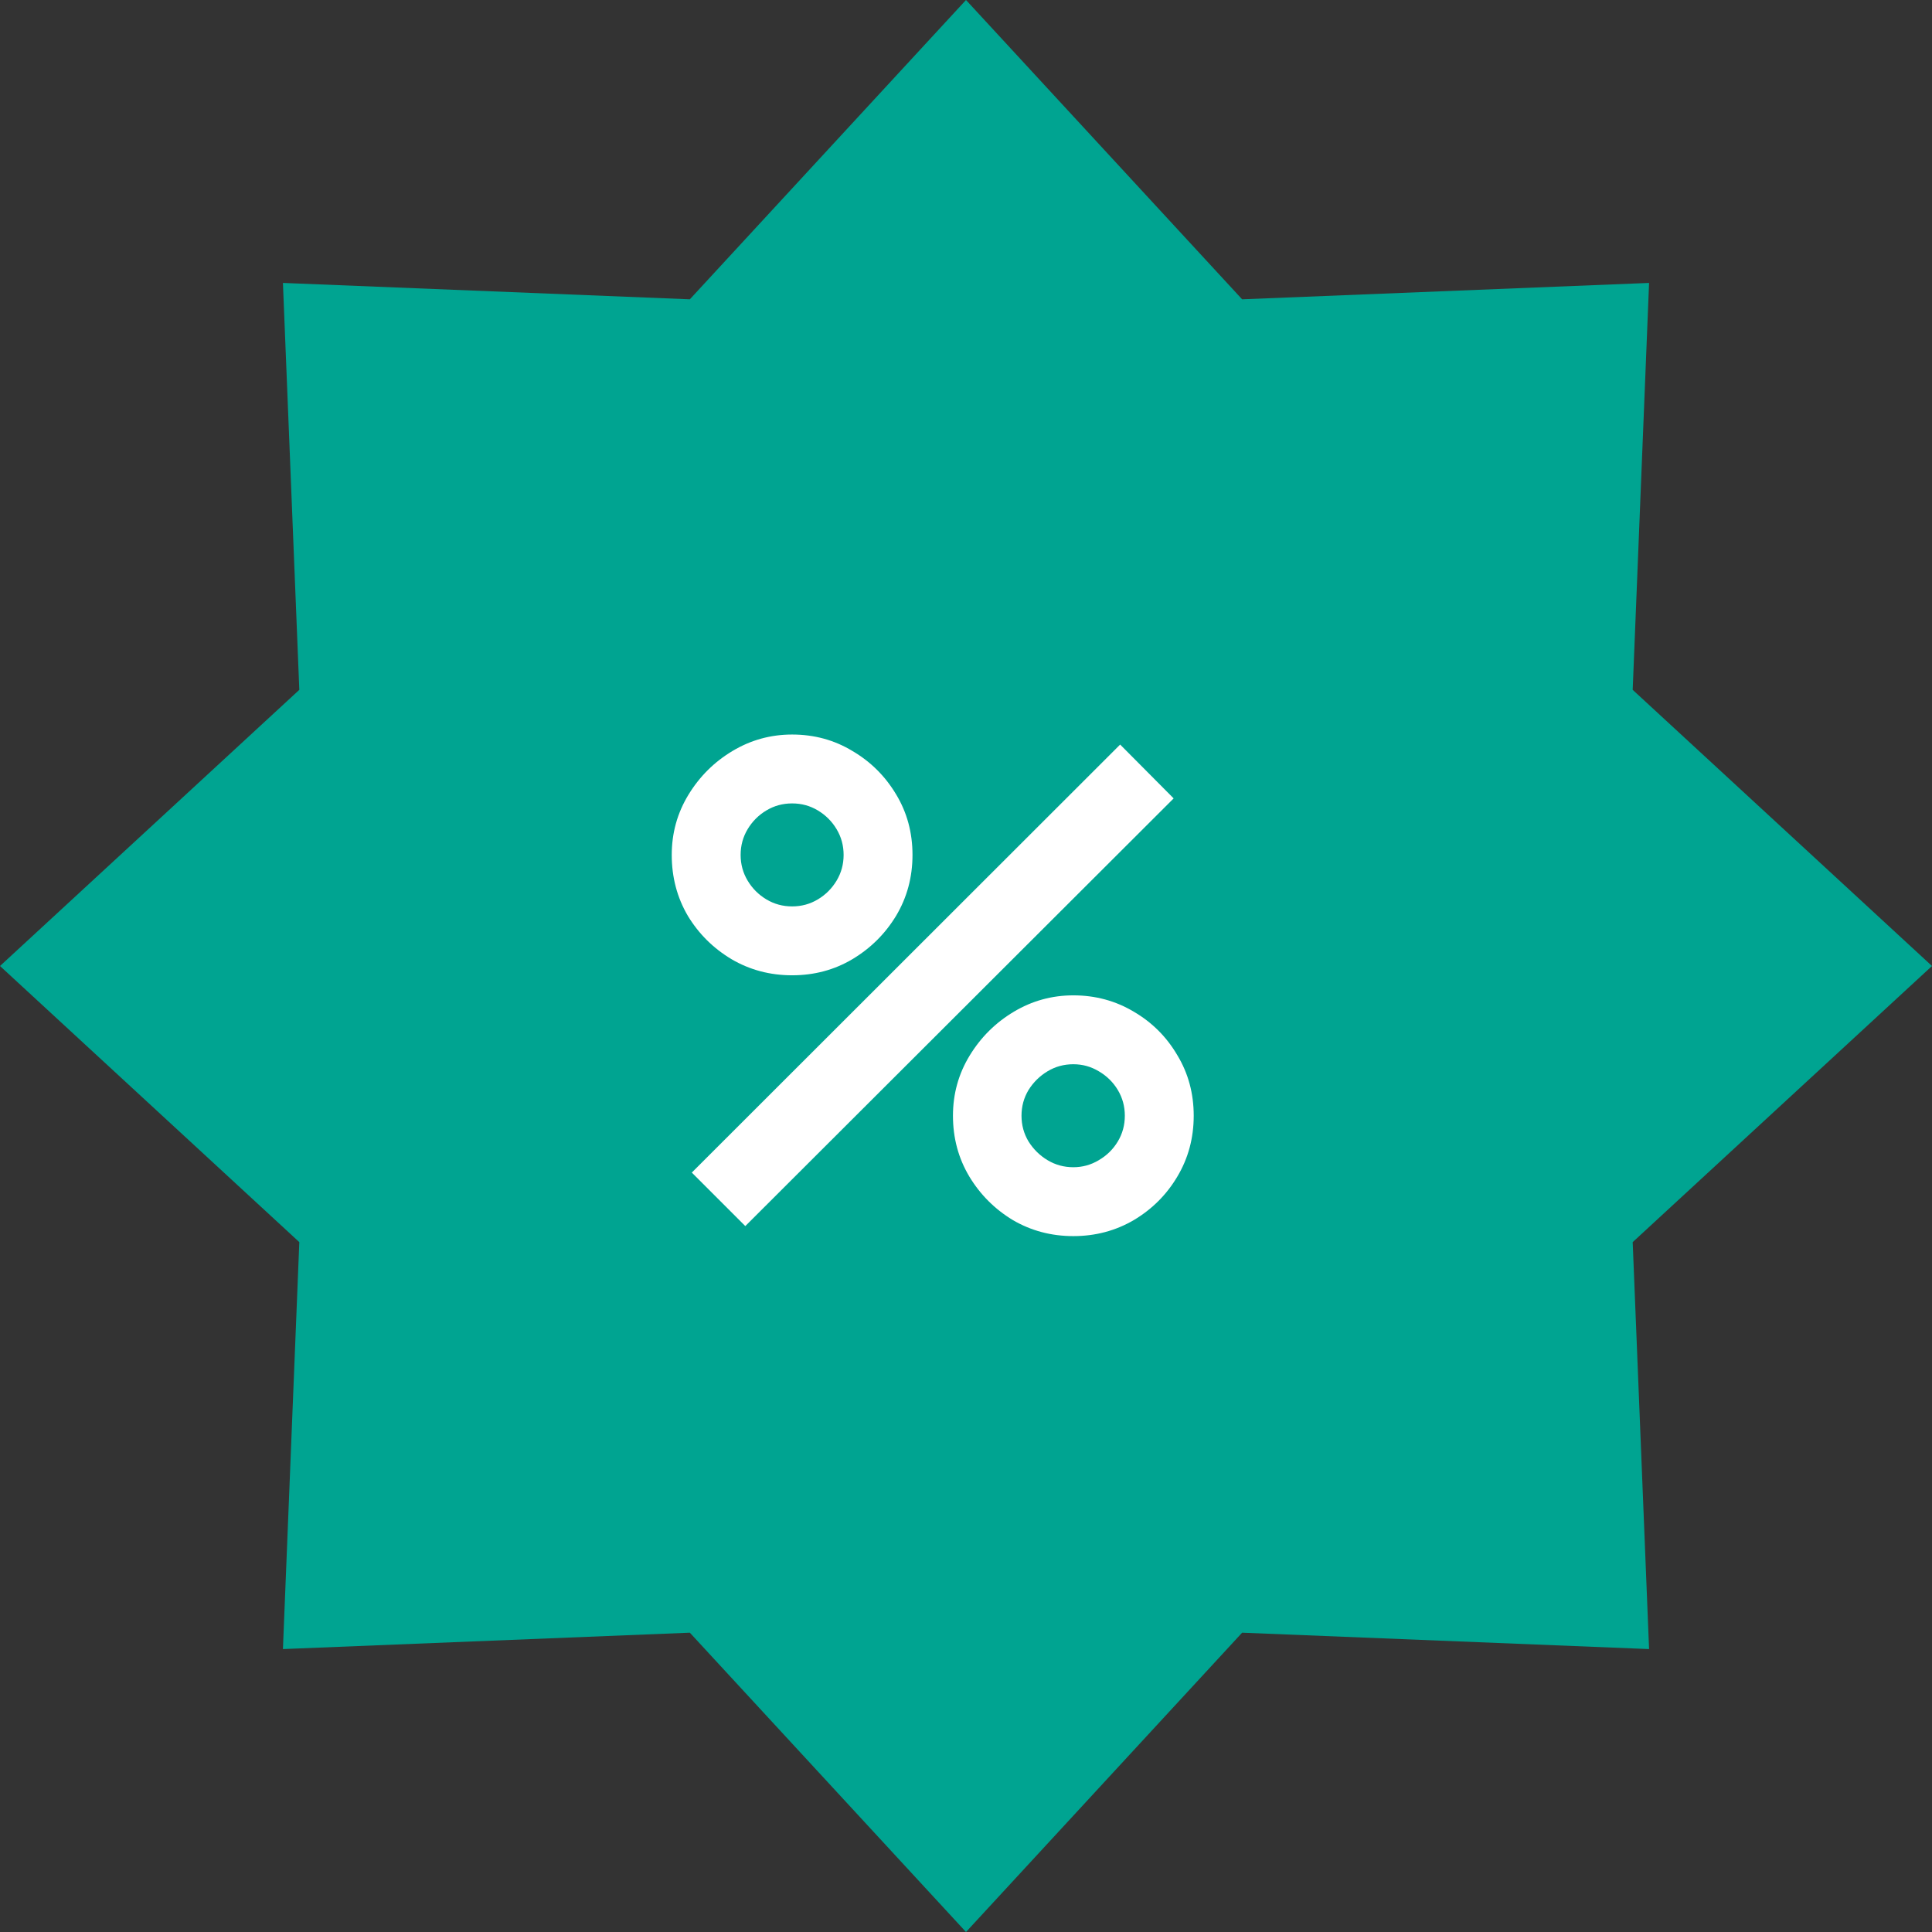
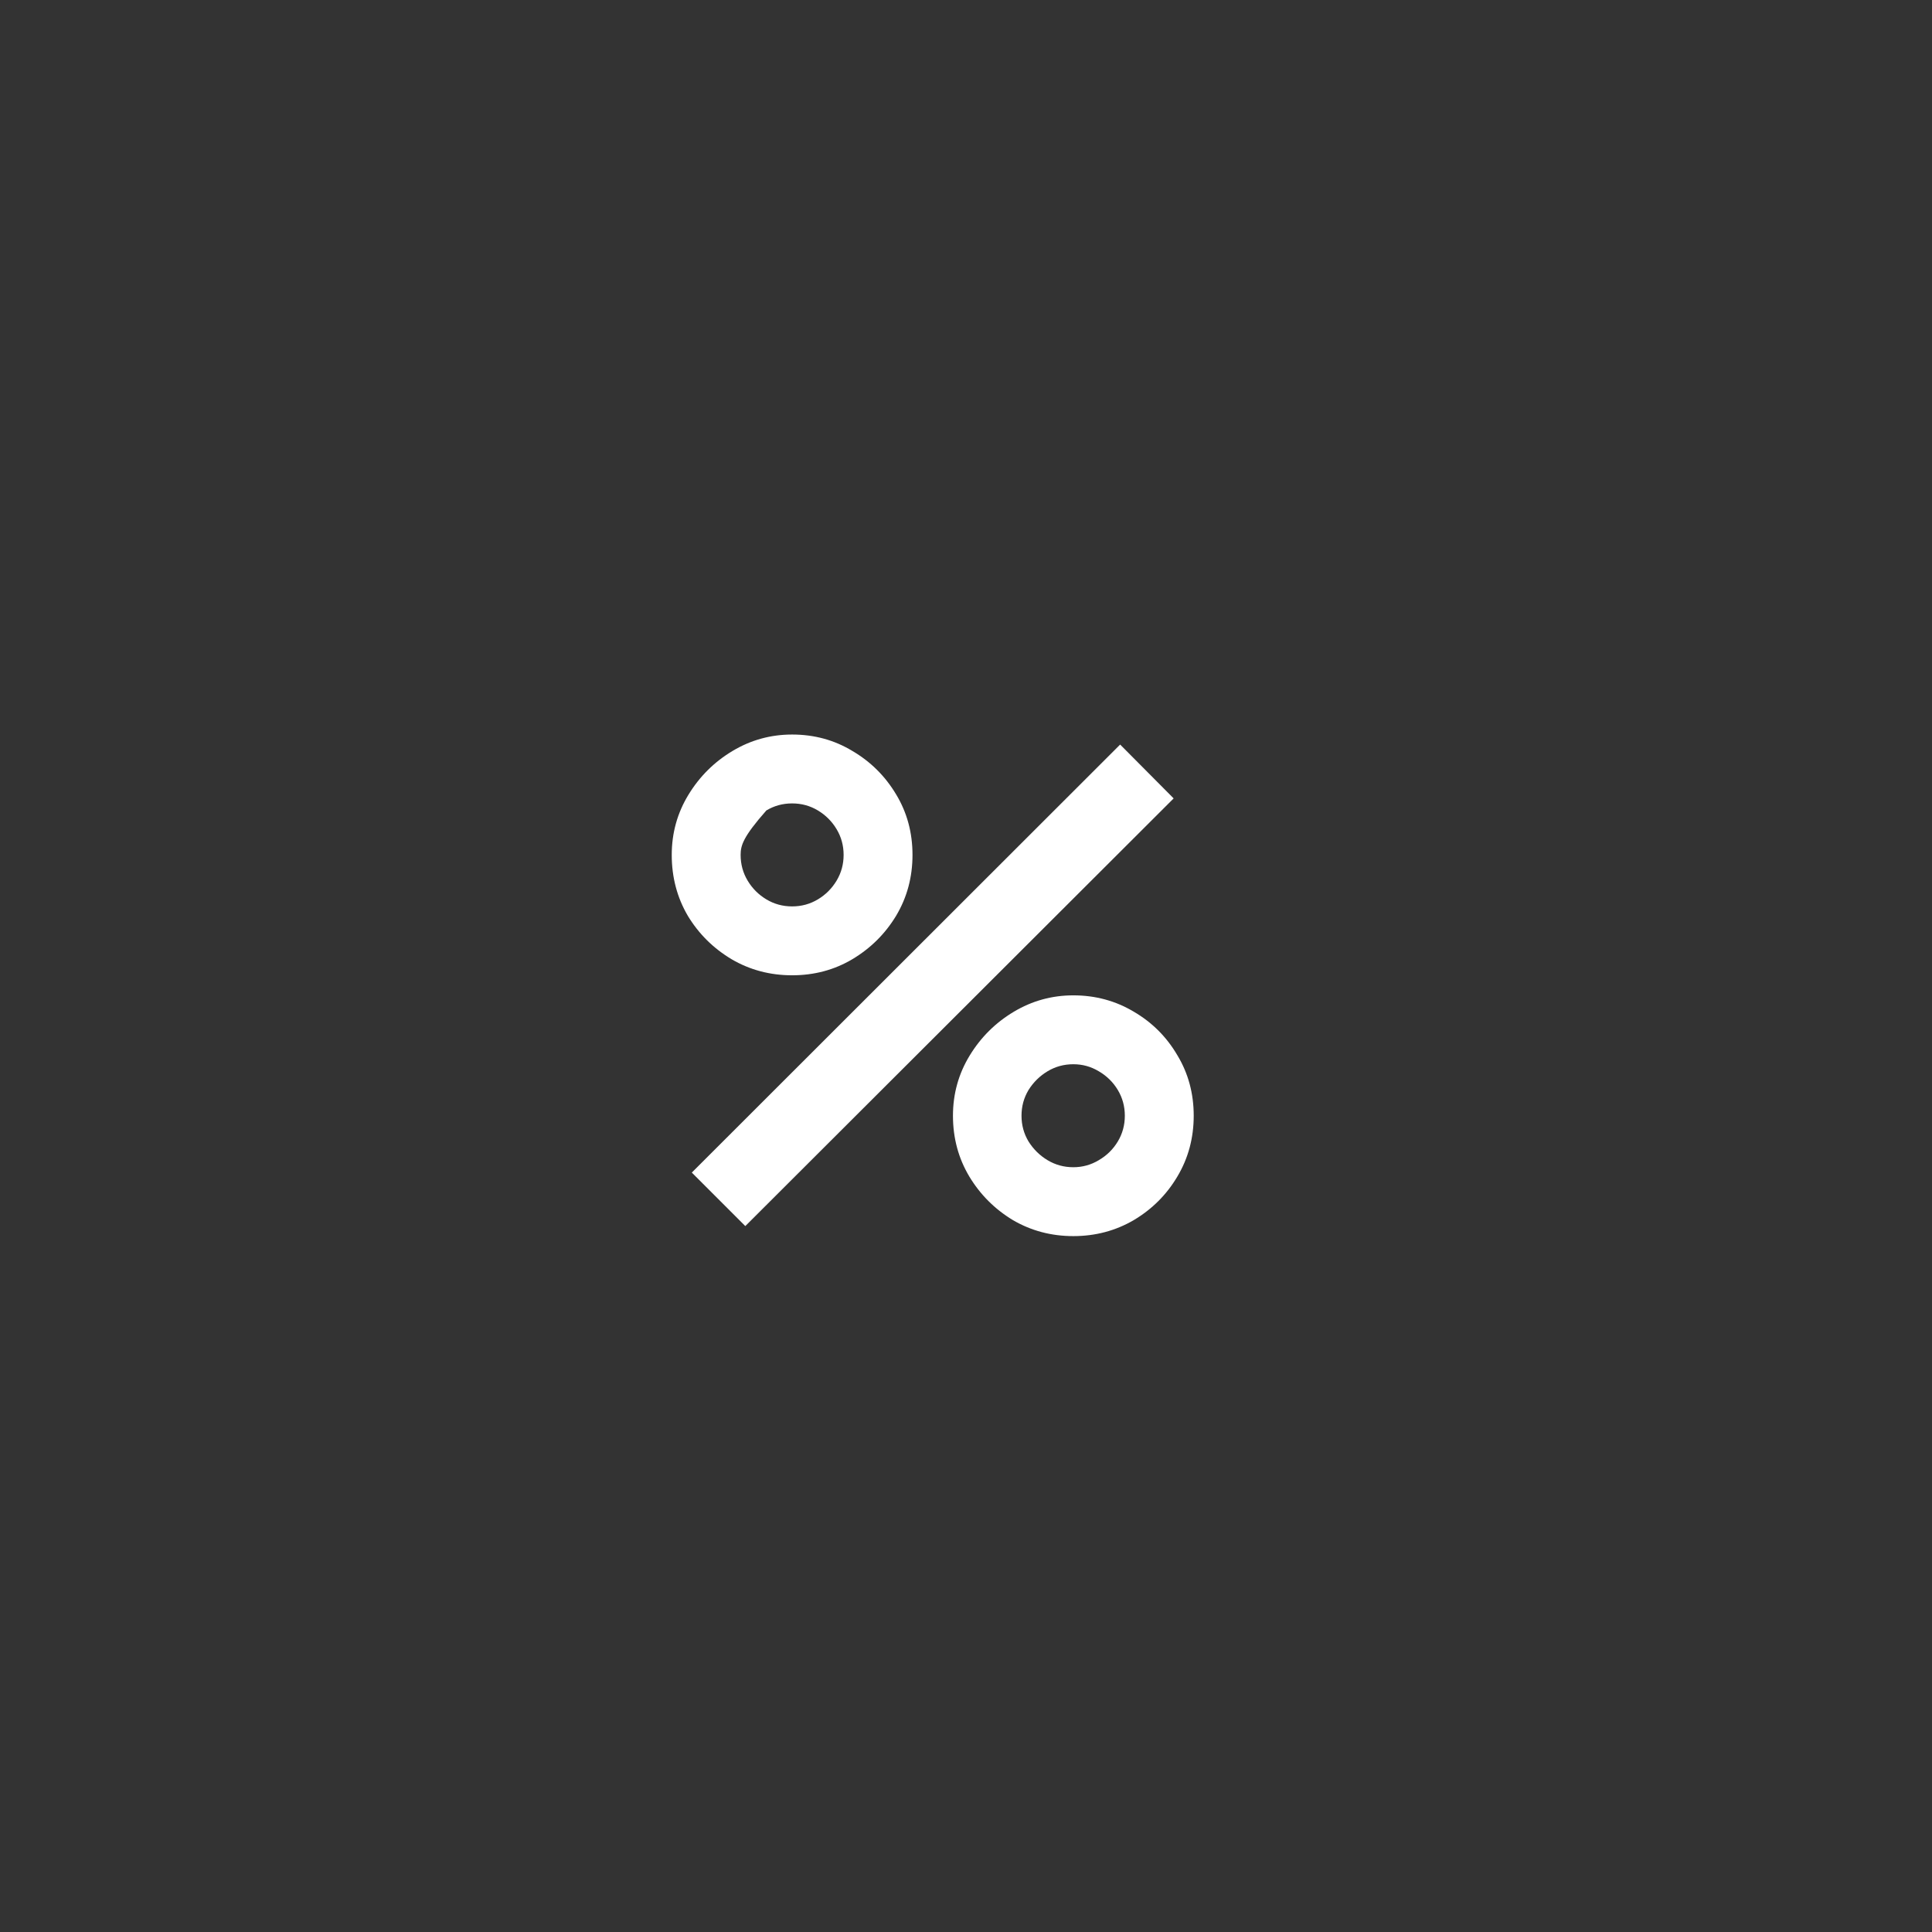
<svg xmlns="http://www.w3.org/2000/svg" width="52" height="52" viewBox="0 0 52 52" fill="none">
  <rect x="0" y="0" width="52" height="52" fill="#333333" stroke="none" />
-   <path d="M26 0L33.432 8.056L44.385 7.615L43.944 18.567L52 26L43.944 33.432L44.385 44.385L33.432 43.944L26 52L18.567 43.944L7.615 44.385L8.056 33.432L0 26L8.056 18.567L7.615 7.615L18.567 8.056L26 0Z" fill="#00A491" />
-   <path d="M20.06 33L18.62 31.56L30.149 20.04L31.589 21.489L20.06 33ZM28.889 33.27C28.295 33.27 27.752 33.126 27.26 32.838C26.774 32.544 26.384 32.154 26.09 31.668C25.796 31.176 25.649 30.63 25.649 30.03C25.649 29.442 25.799 28.902 26.099 28.41C26.399 27.918 26.795 27.525 27.287 27.231C27.779 26.937 28.313 26.79 28.889 26.79C29.483 26.79 30.026 26.937 30.518 27.231C31.01 27.519 31.4 27.909 31.688 28.401C31.982 28.887 32.129 29.43 32.129 30.03C32.129 30.63 31.982 31.176 31.688 31.668C31.4 32.154 31.01 32.544 30.518 32.838C30.026 33.126 29.483 33.27 28.889 33.27ZM28.889 31.416C29.135 31.416 29.363 31.353 29.573 31.227C29.789 31.101 29.96 30.933 30.086 30.723C30.212 30.513 30.275 30.282 30.275 30.03C30.275 29.778 30.212 29.547 30.086 29.337C29.96 29.127 29.789 28.959 29.573 28.833C29.363 28.707 29.135 28.644 28.889 28.644C28.637 28.644 28.406 28.707 28.196 28.833C27.986 28.959 27.815 29.127 27.683 29.337C27.557 29.547 27.494 29.778 27.494 30.03C27.494 30.282 27.557 30.513 27.683 30.723C27.815 30.933 27.986 31.101 28.196 31.227C28.406 31.353 28.637 31.416 28.889 31.416ZM21.32 26.25C20.726 26.25 20.183 26.106 19.691 25.818C19.199 25.524 18.806 25.134 18.512 24.648C18.224 24.156 18.08 23.61 18.08 23.01C18.08 22.422 18.23 21.882 18.53 21.39C18.83 20.898 19.226 20.505 19.718 20.211C20.21 19.917 20.744 19.77 21.32 19.77C21.914 19.77 22.454 19.917 22.94 20.211C23.432 20.499 23.825 20.889 24.119 21.381C24.413 21.867 24.56 22.41 24.56 23.01C24.56 23.61 24.413 24.156 24.119 24.648C23.825 25.134 23.432 25.524 22.94 25.818C22.454 26.106 21.914 26.25 21.32 26.25ZM21.32 24.396C21.572 24.396 21.803 24.333 22.013 24.207C22.223 24.081 22.391 23.913 22.517 23.703C22.643 23.493 22.706 23.262 22.706 23.01C22.706 22.758 22.643 22.527 22.517 22.317C22.391 22.107 22.223 21.939 22.013 21.813C21.803 21.687 21.572 21.624 21.32 21.624C21.068 21.624 20.837 21.687 20.627 21.813C20.417 21.939 20.249 22.107 20.123 22.317C19.997 22.527 19.934 22.758 19.934 23.01C19.934 23.262 19.997 23.493 20.123 23.703C20.249 23.913 20.417 24.081 20.627 24.207C20.837 24.333 21.068 24.396 21.32 24.396Z" fill="white" />
+   <path d="M20.06 33L18.62 31.56L30.149 20.04L31.589 21.489L20.06 33ZM28.889 33.27C28.295 33.27 27.752 33.126 27.26 32.838C26.774 32.544 26.384 32.154 26.09 31.668C25.796 31.176 25.649 30.63 25.649 30.03C25.649 29.442 25.799 28.902 26.099 28.41C26.399 27.918 26.795 27.525 27.287 27.231C27.779 26.937 28.313 26.79 28.889 26.79C29.483 26.79 30.026 26.937 30.518 27.231C31.01 27.519 31.4 27.909 31.688 28.401C31.982 28.887 32.129 29.43 32.129 30.03C32.129 30.63 31.982 31.176 31.688 31.668C31.4 32.154 31.01 32.544 30.518 32.838C30.026 33.126 29.483 33.27 28.889 33.27ZM28.889 31.416C29.135 31.416 29.363 31.353 29.573 31.227C29.789 31.101 29.96 30.933 30.086 30.723C30.212 30.513 30.275 30.282 30.275 30.03C30.275 29.778 30.212 29.547 30.086 29.337C29.96 29.127 29.789 28.959 29.573 28.833C29.363 28.707 29.135 28.644 28.889 28.644C28.637 28.644 28.406 28.707 28.196 28.833C27.986 28.959 27.815 29.127 27.683 29.337C27.557 29.547 27.494 29.778 27.494 30.03C27.494 30.282 27.557 30.513 27.683 30.723C27.815 30.933 27.986 31.101 28.196 31.227C28.406 31.353 28.637 31.416 28.889 31.416ZM21.32 26.25C20.726 26.25 20.183 26.106 19.691 25.818C19.199 25.524 18.806 25.134 18.512 24.648C18.224 24.156 18.08 23.61 18.08 23.01C18.08 22.422 18.23 21.882 18.53 21.39C18.83 20.898 19.226 20.505 19.718 20.211C20.21 19.917 20.744 19.77 21.32 19.77C21.914 19.77 22.454 19.917 22.94 20.211C23.432 20.499 23.825 20.889 24.119 21.381C24.413 21.867 24.56 22.41 24.56 23.01C24.56 23.61 24.413 24.156 24.119 24.648C23.825 25.134 23.432 25.524 22.94 25.818C22.454 26.106 21.914 26.25 21.32 26.25ZM21.32 24.396C21.572 24.396 21.803 24.333 22.013 24.207C22.223 24.081 22.391 23.913 22.517 23.703C22.643 23.493 22.706 23.262 22.706 23.01C22.706 22.758 22.643 22.527 22.517 22.317C22.391 22.107 22.223 21.939 22.013 21.813C21.803 21.687 21.572 21.624 21.32 21.624C21.068 21.624 20.837 21.687 20.627 21.813C19.997 22.527 19.934 22.758 19.934 23.01C19.934 23.262 19.997 23.493 20.123 23.703C20.249 23.913 20.417 24.081 20.627 24.207C20.837 24.333 21.068 24.396 21.32 24.396Z" fill="white" />
</svg>